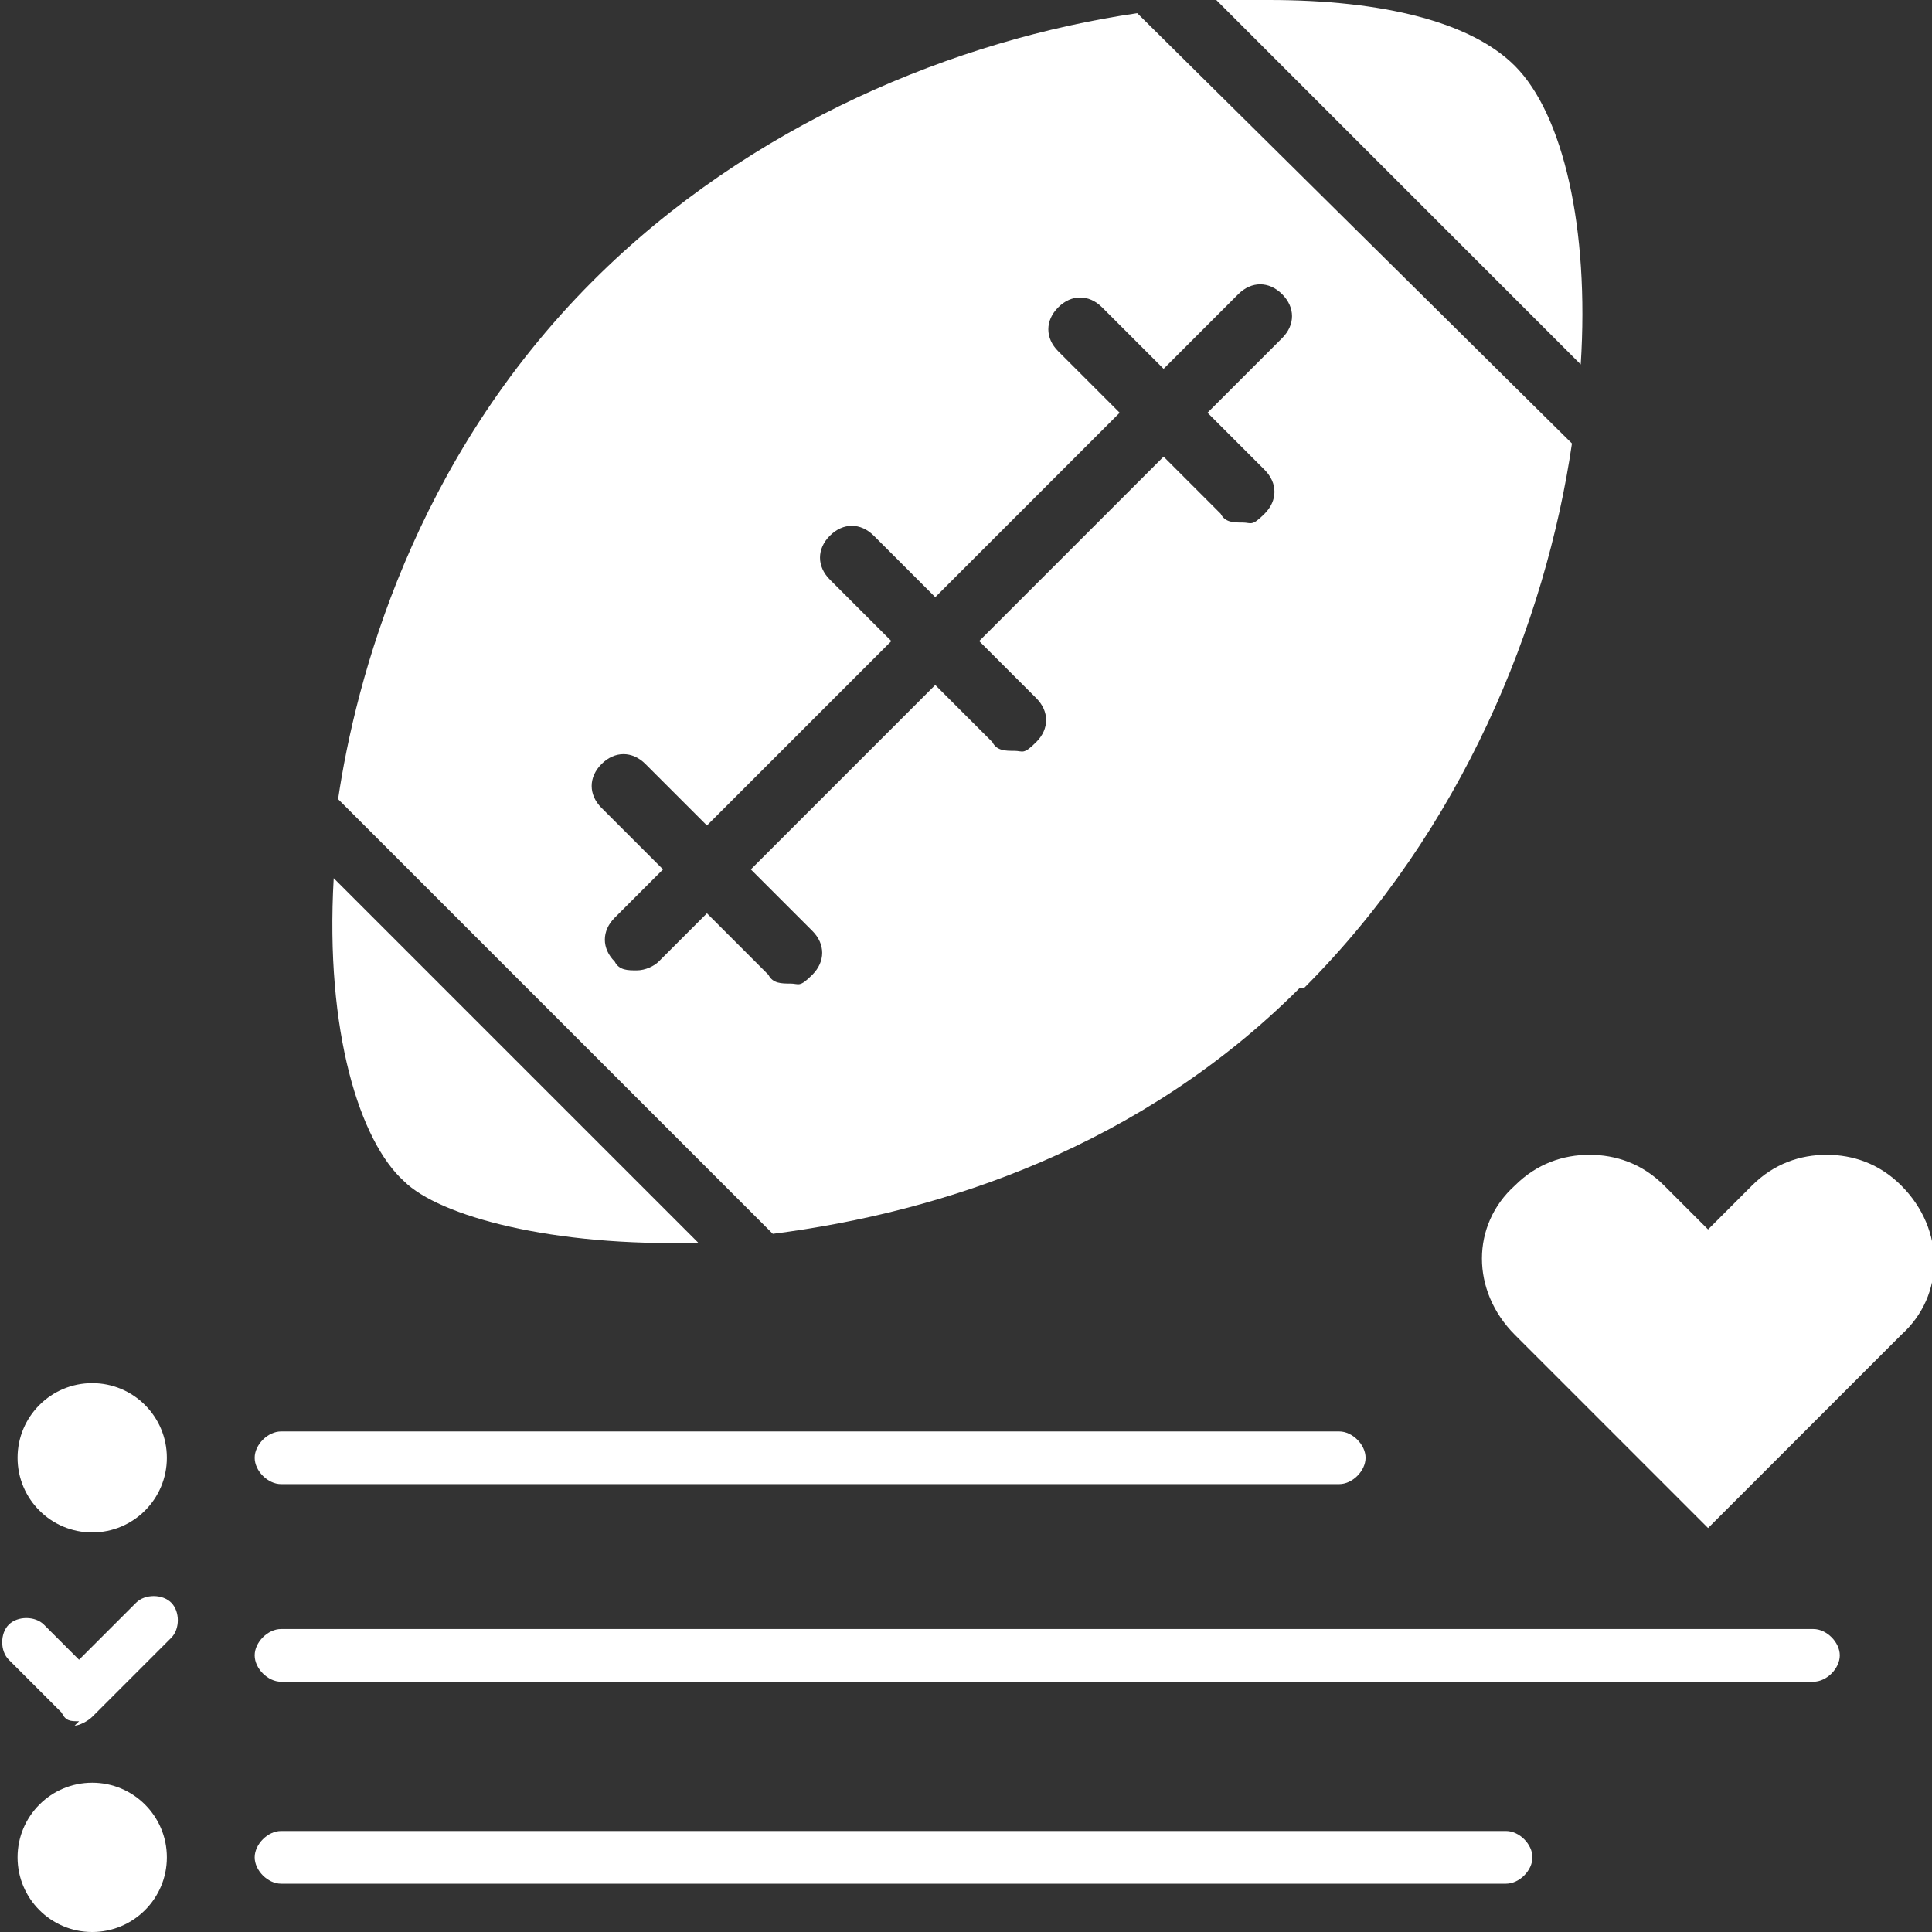
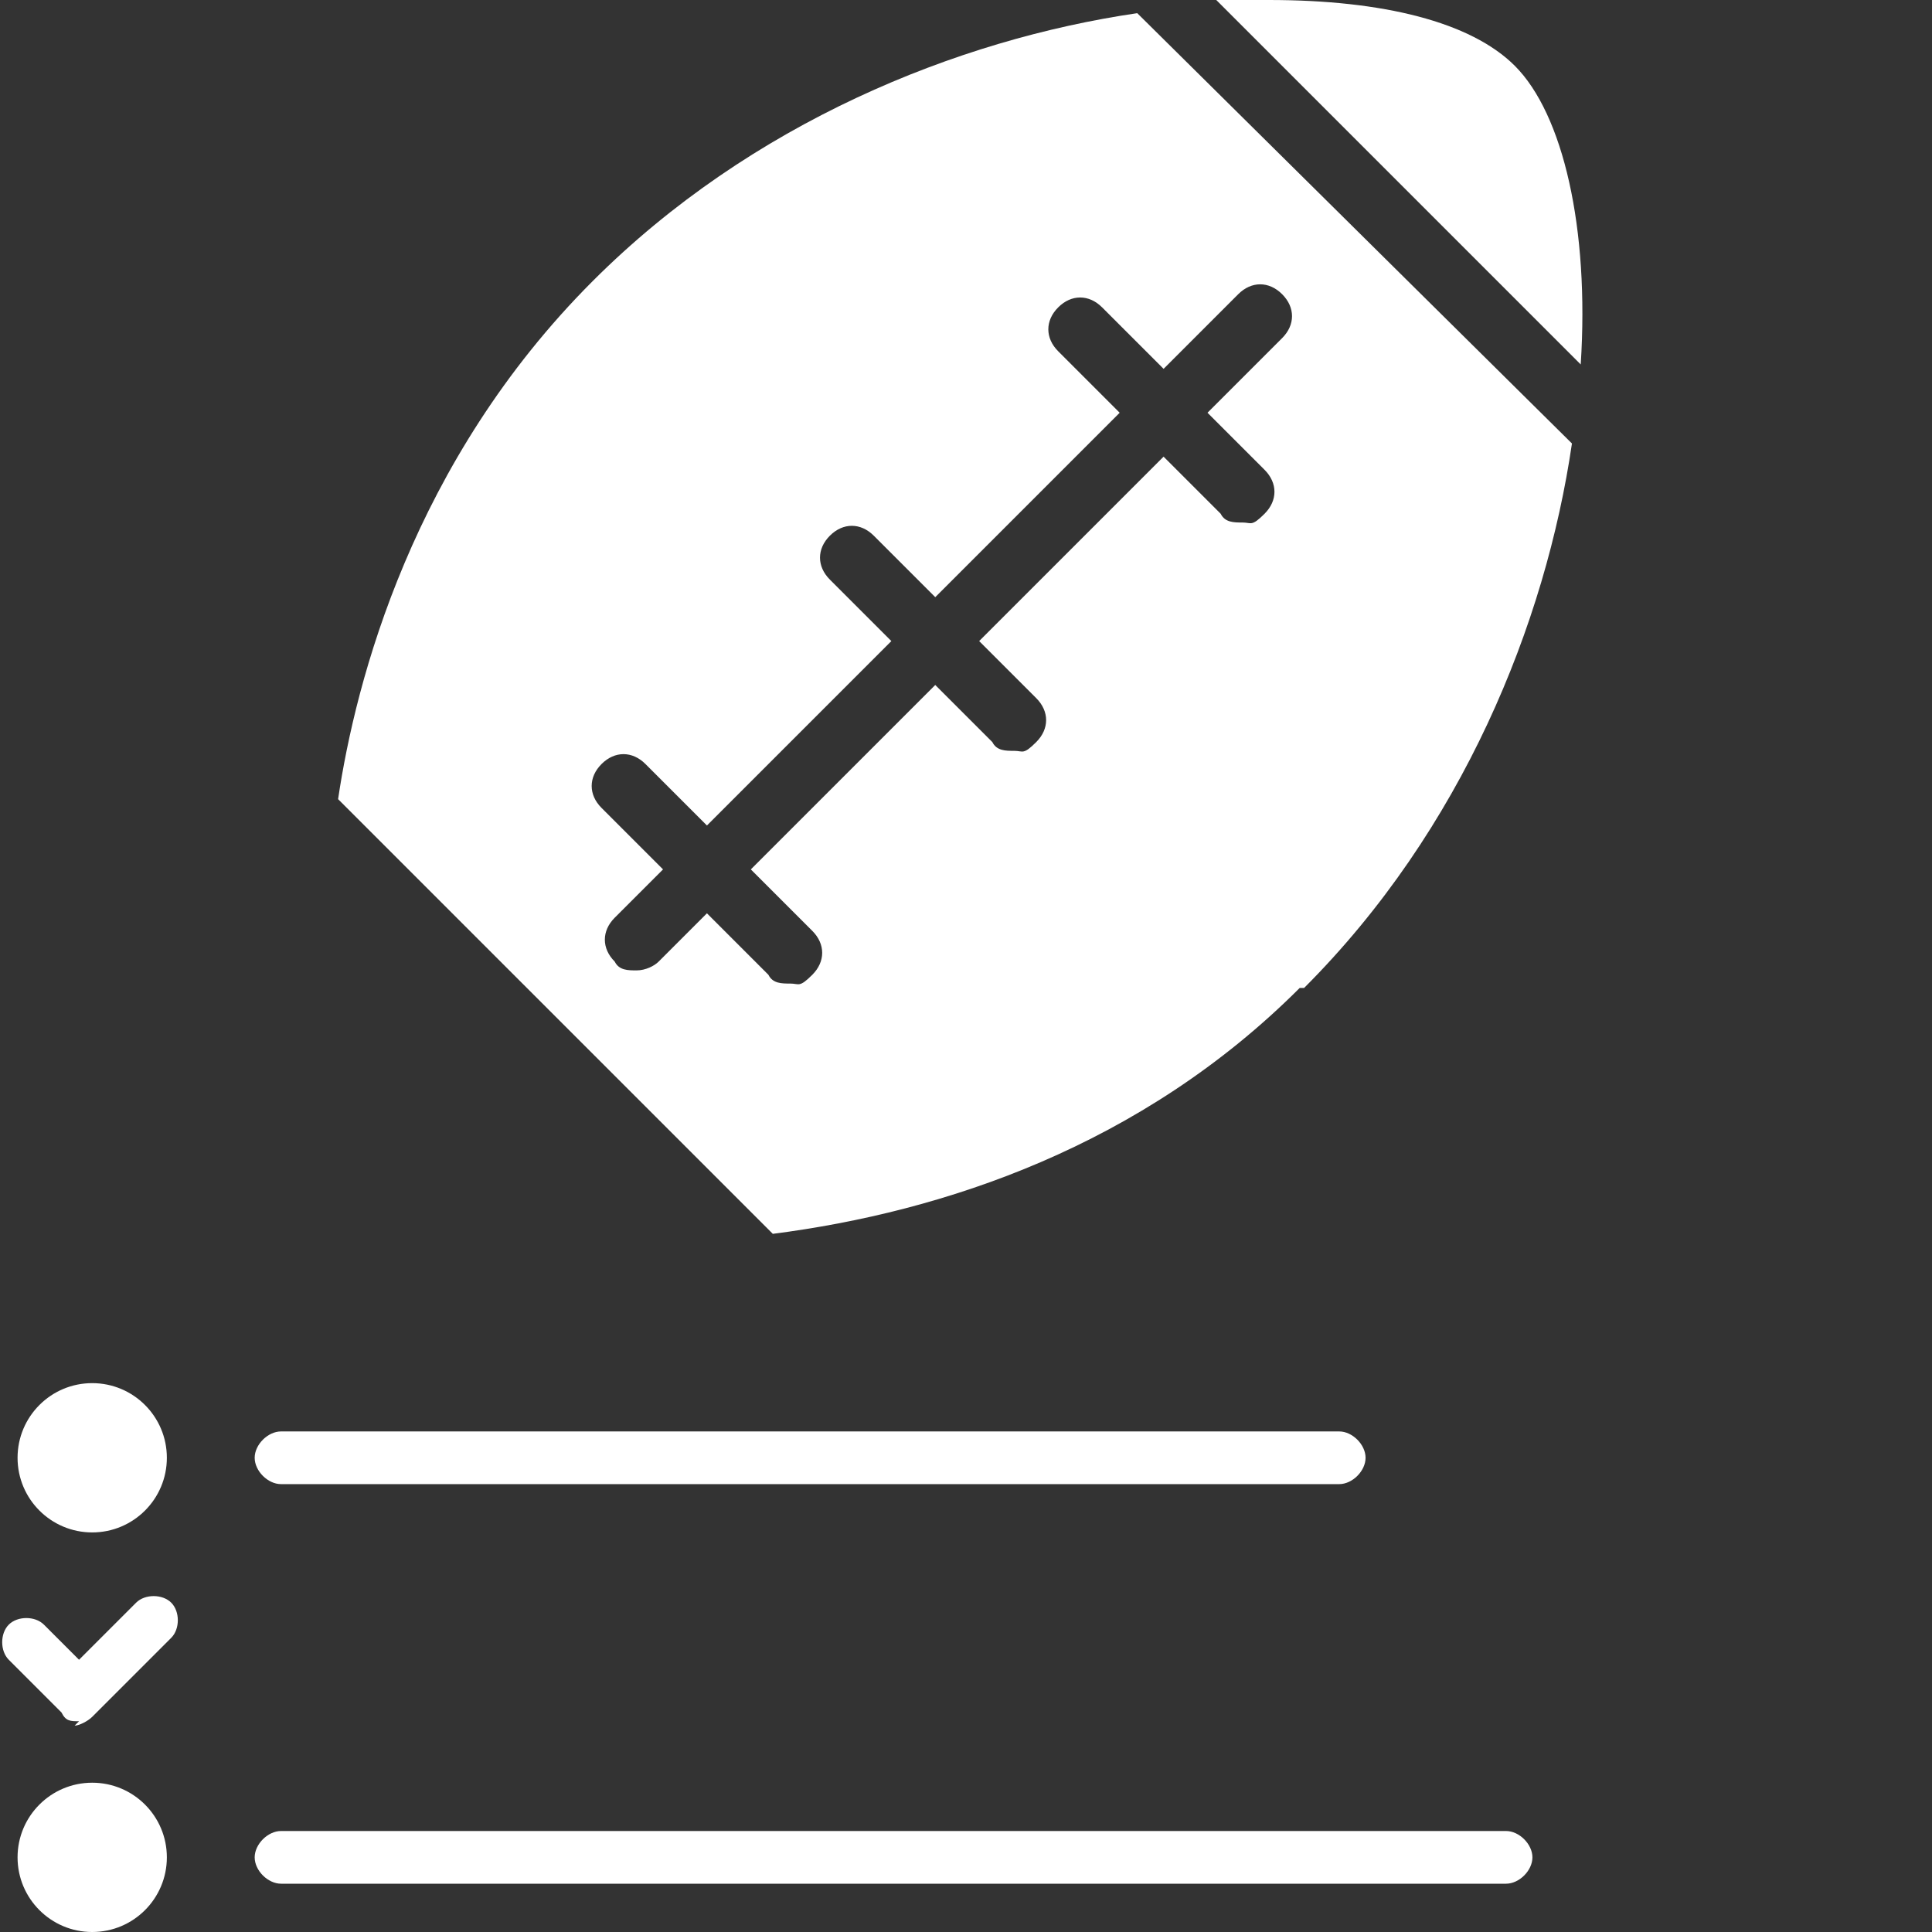
<svg xmlns="http://www.w3.org/2000/svg" id="Layer_1" version="1.1" viewBox="0 0 44 44">
  <rect x="0" y="0" width="44" height="44" fill="#333333" stroke="none" />
  <defs>
    <style> .st0 { fill: #fff; } </style>
  </defs>
-   <path class="st0" d="M43.3,30.4l-1,1-3.2,3.2s-.1.1-.2.2c0,0-.1-.1-.2-.2l-3.2-3.2-1-1c-1-1-1-2.5,0-3.4.5-.5,1.1-.7,1.7-.7s1.2.2,1.7.7l1,1,1-1c.5-.5,1.1-.7,1.7-.7s1.2.2,1.7.7c1,1,1,2.5,0,3.4Z" />
  <circle class="st0" cx="2.1" cy="33.2" r="1.7" />
  <circle class="st0" cx="2.1" cy="42.3" r="1.7" />
  <path class="st0" d="M30.5,33.8H6.4c-.3,0-.6-.3-.6-.6s.3-.6.6-.6h24.1c.3,0,.6.3.6.6s-.3.6-.6.6Z" />
-   <path class="st0" d="M41.3,38.3H6.4c-.3,0-.6-.3-.6-.6s.3-.6.6-.6h34.9c.3,0,.6.3.6.6s-.3.6-.6.6Z" />
  <path class="st0" d="M34.3,42.9H6.4c-.3,0-.6-.3-.6-.6s.3-.6.6-.6h27.9c.3,0,.6.3.6.6s-.3.6-.6.6Z" />
  <path class="st0" d="M1.8,39.2c-.2,0-.3,0-.4-.2l-1.2-1.2c-.2-.2-.2-.6,0-.8s.6-.2.8,0l.8.8,1.3-1.3c.2-.2.6-.2.8,0s.2.6,0,.8l-1.8,1.8c-.1.1-.3.2-.4.2Z" />
  <g>
-     <path class="st0" d="M9.2,26.9c.8.8,3.4,1.5,6.7,1.4l-8.3-8.3c-.2,3.5.6,6,1.6,6.9Z" />
    <path class="st0" d="M29.7,22.5c3.6-3.6,5.5-8.3,6.1-12.4L25.9.3c-4.1.6-8.8,2.5-12.4,6.1-4.1,4.1-5.4,9.1-5.8,11.8l9.9,9.9c3.9-.5,8.4-2,12-5.6ZM16.1,20.8l-1.1,1.1c-.1.1-.3.2-.5.2s-.4,0-.5-.2c-.3-.3-.3-.7,0-1l1.1-1.1-1.4-1.4c-.3-.3-.3-.7,0-1s.7-.3,1,0l1.4,1.4,4.2-4.2-1.4-1.4c-.3-.3-.3-.7,0-1s.7-.3,1,0l1.4,1.4,4.2-4.2-1.4-1.4c-.3-.3-.3-.7,0-1s.7-.3,1,0l1.4,1.4,1.7-1.7c.3-.3.7-.3,1,0s.3.7,0,1l-1.7,1.7,1.3,1.3c.3.3.3.7,0,1s-.3.2-.5.2-.4,0-.5-.2l-1.3-1.3-4.2,4.2,1.3,1.3c.3.3.3.7,0,1s-.3.2-.5.2-.4,0-.5-.2l-1.3-1.3-4.2,4.2,1.4,1.4c.3.3.3.7,0,1s-.3.2-.5.2-.4,0-.5-.2l-1.4-1.4Z" />
    <path class="st0" d="M34.5,1.5c-1-1-3-1.5-5.6-1.5s-.8,0-1.2,0l8.3,8.3c.2-3.1-.4-5.7-1.5-6.8Z" />
  </g>
</svg>